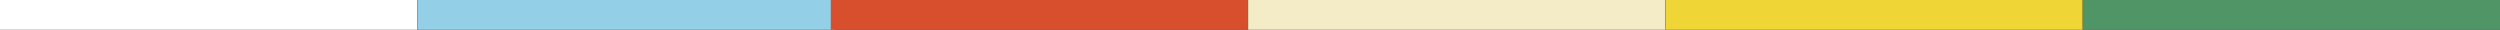
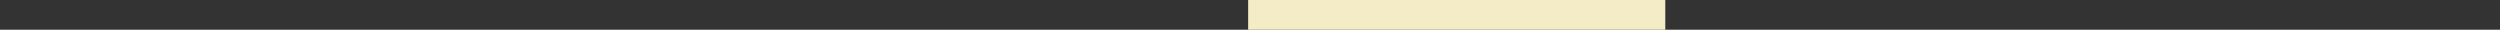
<svg xmlns="http://www.w3.org/2000/svg" id="Capa_1" data-name="Capa 1" viewBox="0 0 477.05 5.67">
  <rect x="0" y="0" width="477.05" height="5.67" fill="#333333" stroke="none" />
  <defs>
    <style>.cls-1{fill:#fff;}.cls-2{fill:#93d0e7;}.cls-3{fill:#d84f2e;}.cls-4{fill:#f4ecc6;}.cls-5{fill:#efd536;}.cls-6{fill:#4f9566;}</style>
  </defs>
  <title>ww</title>
-   <rect class="cls-1" width="79.6" height="5.67" />
-   <rect class="cls-2" x="79.64" width="79.6" height="5.67" />
-   <rect class="cls-3" x="158.53" width="79.6" height="5.67" />
  <rect class="cls-4" x="238.17" width="79.6" height="5.67" />
-   <rect class="cls-5" x="317.81" width="79.6" height="5.67" />
-   <rect class="cls-6" x="397.45" width="79.6" height="5.67" />
</svg>